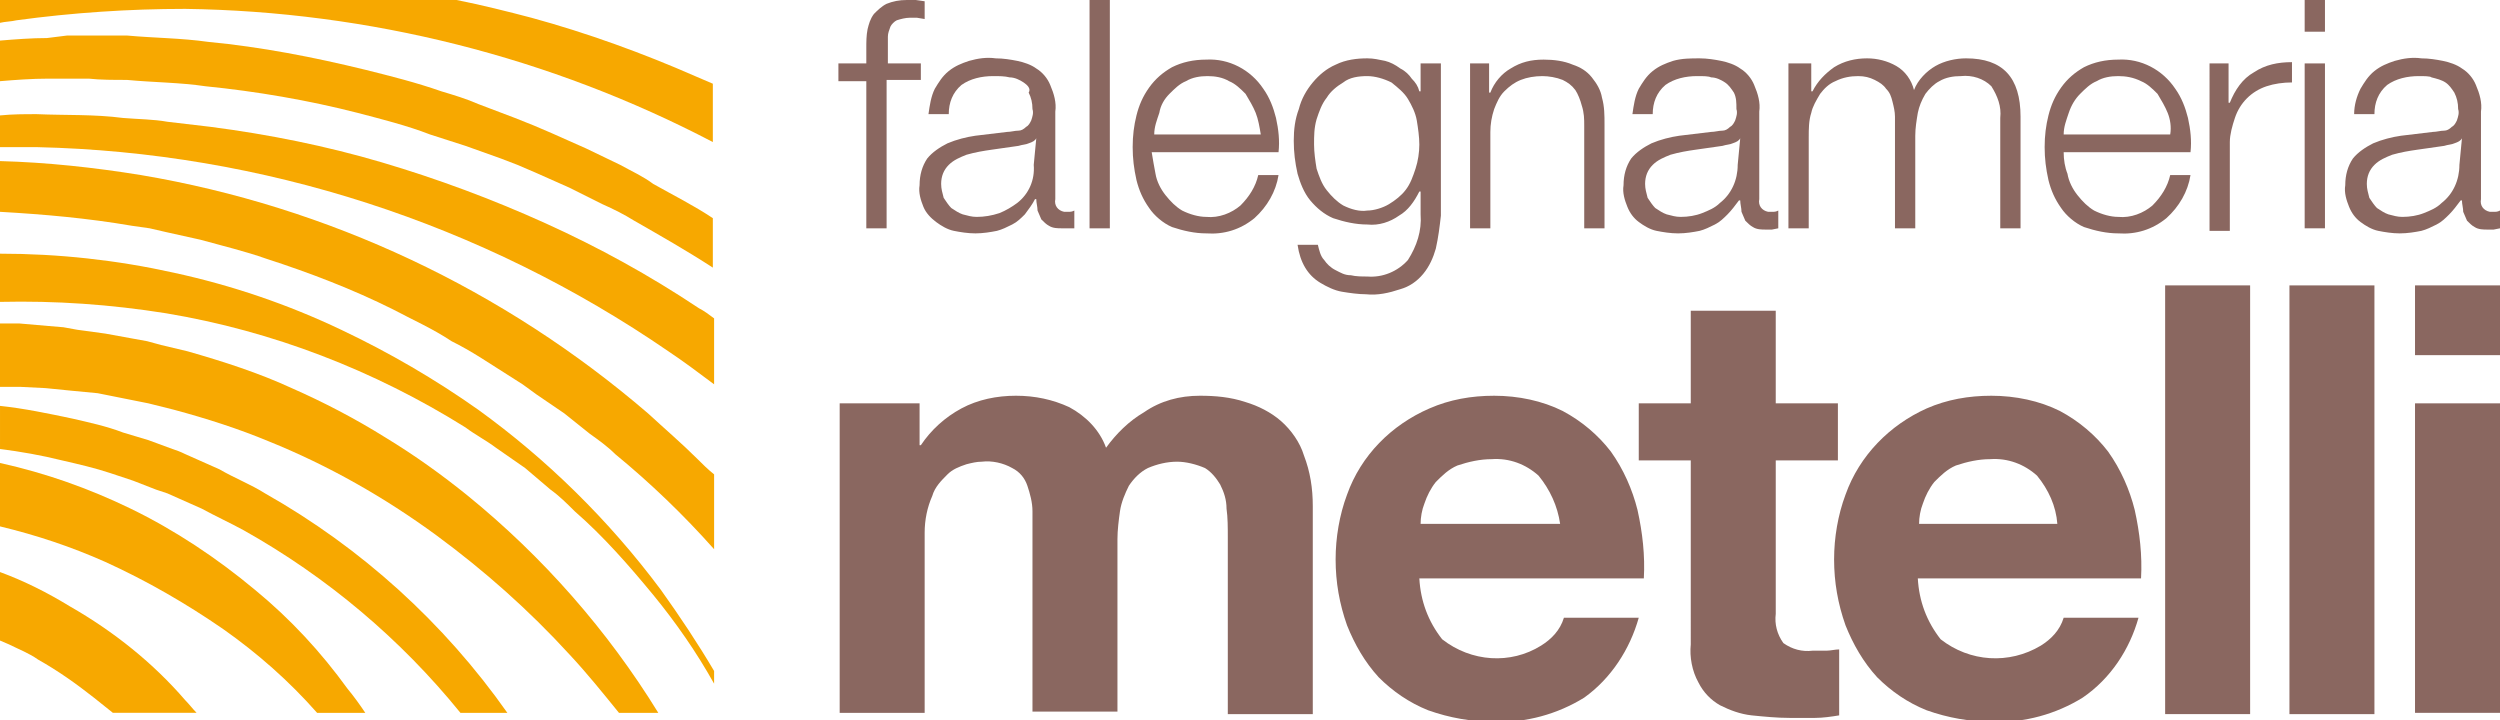
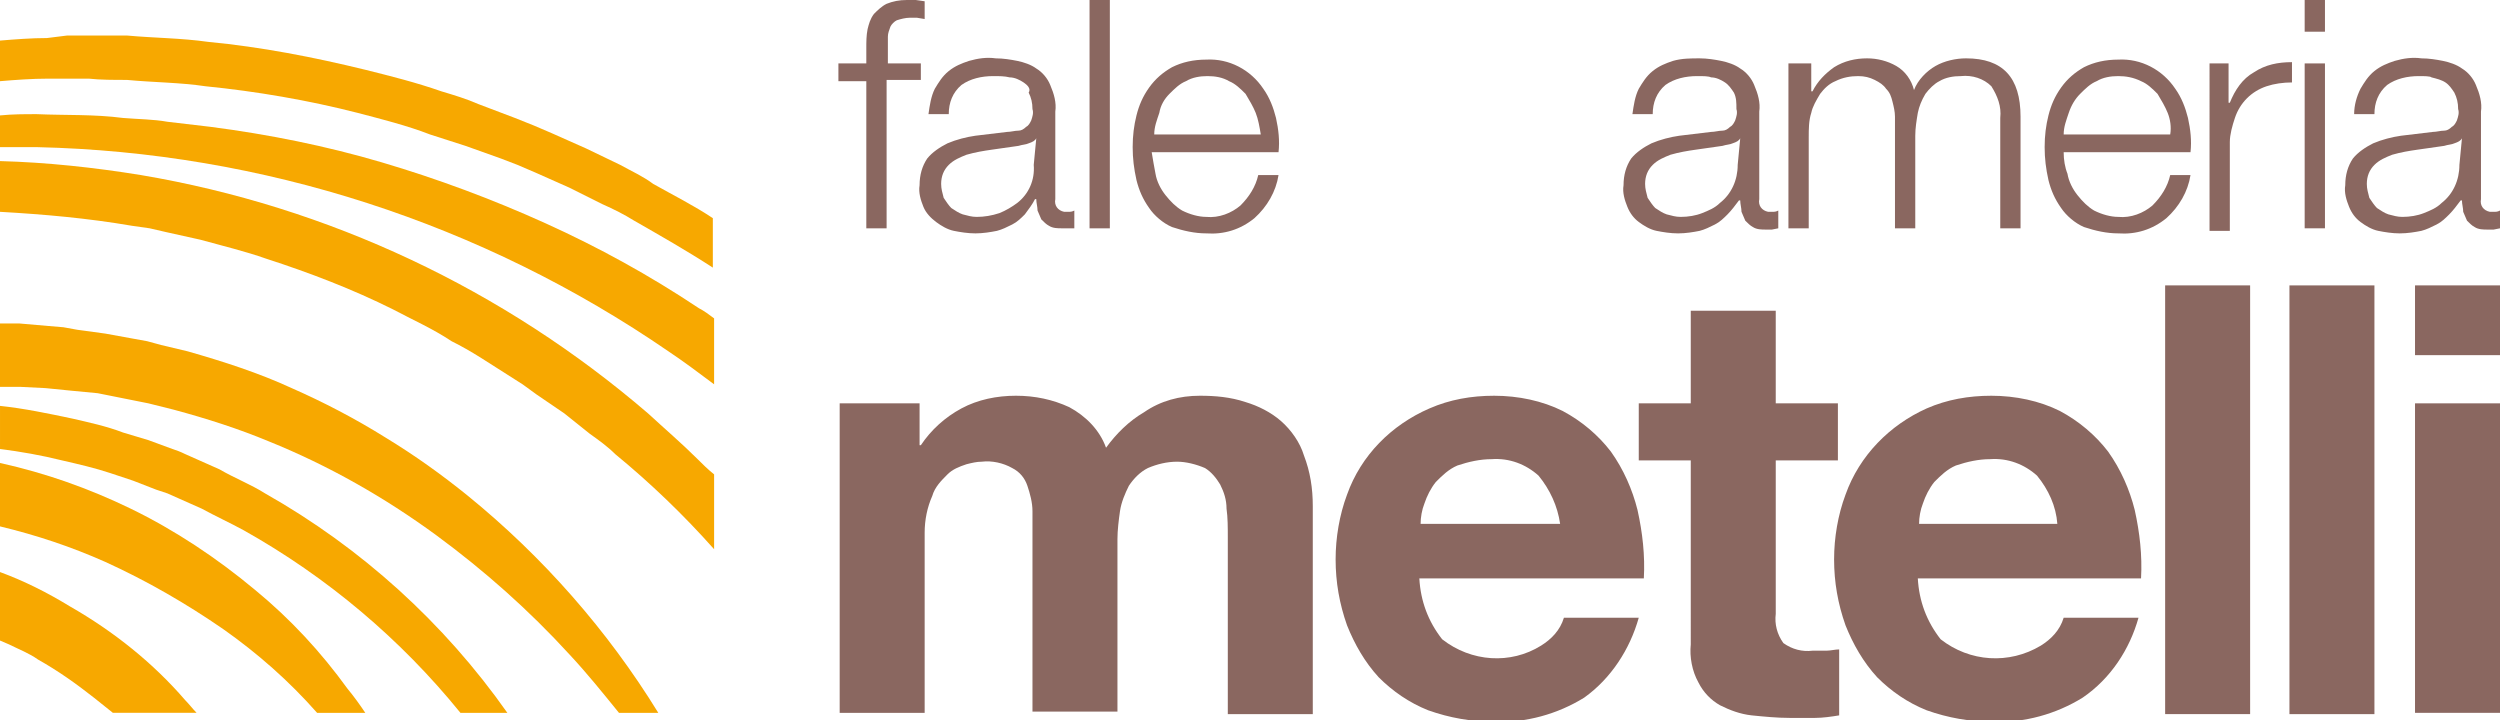
<svg xmlns="http://www.w3.org/2000/svg" version="1.1" id="Livello_1" x="0px" y="0px" viewBox="0 0 197.1 56.8" style="enable-background:new 0 0 197.1 56.8;" xml:space="preserve">
  <style type="text/css">
	.st0{fill:#8A6760;}
	.st1{fill:#F7A800;}
</style>
  <title>falegnameria-metelli-logo</title>
  <g>
    <path class="st0" d="M72.5,31.8v3.3h0.1c0.8-1.2,1.9-2.2,3.2-2.9c1.3-0.7,2.8-1,4.3-1c1.5,0,2.9,0.3,4.2,0.9   c1.3,0.7,2.4,1.8,2.9,3.2c0.8-1.1,1.8-2.1,3-2.8c1.3-0.9,2.8-1.3,4.4-1.3c1.2,0,2.4,0.1,3.6,0.5c1,0.3,2,0.8,2.8,1.5   c0.8,0.7,1.5,1.7,1.8,2.7c0.5,1.3,0.7,2.6,0.7,4v16.4h-6.7V42.4c0-0.8,0-1.6-0.1-2.3c0-0.7-0.2-1.3-0.5-1.9c-0.3-0.5-0.7-1-1.2-1.3   c-0.7-0.3-1.5-0.5-2.2-0.5c-0.8,0-1.6,0.2-2.3,0.5c-0.6,0.3-1.1,0.8-1.5,1.4c-0.3,0.6-0.6,1.3-0.7,2c-0.1,0.7-0.2,1.5-0.2,2.2v13.6   h-6.7V42.5c0-0.7,0-1.4,0-2.2c0-0.7-0.2-1.4-0.4-2c-0.2-0.6-0.6-1.1-1.2-1.4c-0.7-0.4-1.6-0.6-2.4-0.5c-0.4,0-0.8,0.1-1.2,0.2   c-0.6,0.2-1.1,0.4-1.5,0.8c-0.5,0.5-1,1-1.2,1.7C73.1,40,72.9,41,72.9,42v14.2h-6.7V31.8H72.5z" />
    <path class="st0" d="M113.7,50.4c2.3,1.8,5.4,2,7.8,0.5c0.8-0.5,1.5-1.2,1.8-2.2h5.9c-0.7,2.5-2.2,4.8-4.3,6.3   c-2.1,1.3-4.6,2-7.1,1.9c-1.8,0-3.5-0.3-5.2-0.9c-1.5-0.6-2.8-1.5-3.9-2.6c-1.1-1.2-1.9-2.6-2.5-4.1c-0.6-1.7-0.9-3.4-0.9-5.2   c0-1.7,0.3-3.5,0.9-5.1c1.1-3.1,3.5-5.5,6.5-6.8c1.6-0.7,3.3-1,5.1-1c1.9,0,3.8,0.4,5.4,1.2c1.5,0.8,2.8,1.9,3.8,3.2   c1,1.4,1.7,3,2.1,4.6c0.4,1.8,0.6,3.6,0.5,5.4h-17.7C112,47.4,112.6,49,113.7,50.4z M121.3,37.5c-1-0.9-2.3-1.4-3.7-1.3   c-0.9,0-1.8,0.2-2.7,0.5c-0.7,0.3-1.2,0.8-1.7,1.3c-0.4,0.5-0.7,1.1-0.9,1.7c-0.2,0.5-0.3,1.1-0.3,1.6H123   C122.8,39.9,122.2,38.6,121.3,37.5z" />
    <path class="st0" d="M144.9,31.8v4.5H140v12.1c-0.1,0.8,0.1,1.6,0.6,2.3c0.7,0.5,1.5,0.7,2.3,0.6c0.4,0,0.7,0,1.1,0   c0.3,0,0.7-0.1,1-0.1v5.2c-0.6,0.1-1.3,0.2-1.9,0.2c-0.7,0-1.3,0-2,0c-1,0-2-0.1-3-0.2c-0.9-0.1-1.7-0.4-2.5-0.8   c-0.7-0.4-1.3-1-1.7-1.8c-0.5-0.9-0.7-2-0.6-3V36.3h-4.1v-4.5h4.1v-7.3h6.7v7.3H144.9z" />
    <path class="st0" d="M153,50.4c2.3,1.8,5.4,2,7.9,0.5c0.8-0.5,1.5-1.2,1.8-2.2h5.9c-0.7,2.5-2.2,4.8-4.4,6.3   c-2.1,1.3-4.6,2-7.1,1.9c-1.8,0-3.5-0.3-5.2-0.9c-1.5-0.6-2.8-1.5-3.9-2.6c-1.1-1.2-1.9-2.6-2.5-4.1c-0.6-1.7-0.9-3.4-0.9-5.2   c0-1.7,0.3-3.5,0.9-5.1c1.1-3.1,3.5-5.5,6.4-6.8c1.6-0.7,3.3-1,5.1-1c1.9,0,3.8,0.4,5.4,1.2c1.5,0.8,2.8,1.9,3.8,3.2   c1,1.4,1.7,3,2.1,4.6c0.4,1.8,0.6,3.6,0.5,5.4h-17.6C151.3,47.4,151.9,49,153,50.4z M160.6,37.5c-1-0.9-2.3-1.4-3.7-1.3   c-0.9,0-1.8,0.2-2.7,0.5c-0.7,0.3-1.2,0.8-1.7,1.3c-0.4,0.5-0.7,1.1-0.9,1.7c-0.2,0.5-0.3,1.1-0.3,1.6h10.9   C162.1,39.9,161.5,38.6,160.6,37.5z" />
    <path class="st0" d="M177.4,22.5v33.8h-6.7V22.5H177.4z" />
    <path class="st0" d="M187.2,22.5v33.8h-6.7V22.5H187.2z" />
    <path class="st0" d="M190.4,28v-5.5h6.7V28H190.4z M197.1,31.8v24.4h-6.7V31.8L197.1,31.8z" />
    <g>
      <path class="st1" d="M43,17.6c-4.2-1.9-8.5-3.5-12.9-4.8c-4.4-1.3-8.9-2.2-13.5-2.8l-3.4-0.4c-1.1-0.2-2.3-0.2-3.5-0.3    C7.4,9,5.2,9.1,2.9,9C1.9,9,1,9,0,9.1v2.5c1,0,1.9,0,2.9,0c17.8,0.4,35.1,6,49.8,16.1c1.2,0.8,2.4,1.7,3.6,2.6v-5.2    c-0.4-0.3-0.8-0.6-1.2-0.8C51.2,21.7,47.2,19.5,43,17.6z" />
      <path class="st1" d="M48.9,13l-2.7-1.3l-2.7-1.2l-1.4-0.6c-0.5-0.2-1-0.4-1.5-0.6l-2.9-1.1c-0.9-0.4-1.9-0.7-2.9-1    c-2-0.7-4-1.2-6-1.7c-4.1-1-8.2-1.8-12.4-2.2c-2.1-0.3-4.2-0.3-6.4-0.5c-1.1,0-2.1,0-3.2,0H5.3L3.7,3C2.5,3,1.2,3.1,0,3.2v3.2    c1.2-0.1,2.5-0.2,3.8-0.2l1.6,0h1.6C7.9,6.3,9,6.3,10,6.3c2.1,0.2,4.2,0.2,6.2,0.5c4,0.4,8.1,1.1,12,2.1c1.9,0.5,3.9,1,5.7,1.7    c0.9,0.3,1.9,0.6,2.8,0.9l2.8,1l1.3,0.5l1.4,0.6l2.7,1.2l2.6,1.3c0.9,0.4,1.7,0.8,2.5,1.3c2.1,1.2,4.2,2.4,6.2,3.7v-3.9    c-1.5-1-3.1-1.8-4.7-2.7C50.7,13.9,49.8,13.5,48.9,13z" />
-       <path class="st1" d="M41.9,1.4C40,0.9,38,0.4,36,0H0v1.8c0.4-0.1,0.9-0.1,1.3-0.2C5.7,1,10.2,0.7,14.6,0.7    c14.5,0.2,28.8,3.8,41.6,10.5V6.6c-0.5-0.2-0.9-0.4-1.4-0.6C50.7,4.2,46.3,2.6,41.9,1.4z" />
      <path class="st1" d="M55,36.2c-1.2-1.2-2.6-2.4-3.9-3.6c-11.4-9.8-25.2-16.3-40-18.8c-3.7-0.6-7.4-1-11.1-1.1v4    c3.5,0.2,6.9,0.5,10.4,1.1l1.4,0.2l1.3,0.3c0.9,0.2,1.8,0.4,2.7,0.6c1.8,0.5,3.5,0.9,5.2,1.5c3.4,1.1,6.8,2.4,10,4    c1.5,0.8,3.1,1.5,4.6,2.5c0.8,0.4,1.5,0.8,2.3,1.3l2.2,1.4l1.1,0.7l1.1,0.8l2.2,1.5l2,1.6c0.7,0.5,1.4,1,2,1.6    c2.8,2.3,5.4,4.8,7.8,7.5v-5.9C55.8,37,55.4,36.6,55,36.2z" />
-       <path class="st1" d="M37.7,32.3c-3.4-2.4-7-4.5-10.8-6.3c-4.2-2-8.6-3.5-13.2-4.5C9.2,20.5,4.6,20,0,20v3.8    c4.4-0.1,8.7,0.2,13.1,0.9c8.4,1.4,16.4,4.5,23.6,9c0.8,0.6,1.6,1,2.4,1.6l2.3,1.6l2,1.7c0.7,0.5,1.3,1.1,1.9,1.7    c2.3,2,4.3,4.3,6.2,6.6c1.8,2.2,3.4,4.5,4.8,7v-1c-1.3-2.2-2.7-4.3-4.2-6.4C48,41,43.1,36.2,37.7,32.3z" />
      <path class="st1" d="M36.9,39.1c-2.1-1.7-4.2-3.2-6.5-4.6C28,33,25.5,31.7,23,30.6c-2.6-1.2-5.4-2.1-8.2-2.9l-2.1-0.5l-1.1-0.3    l-1.1-0.2l-2.2-0.4l-2.2-0.3L5,25.8l-1.2-0.1l-2.3-0.2l-1.5,0v5h1.6l2,0.1l1,0.1l1,0.1l2.1,0.2l2,0.4l1,0.2l1,0.2l2,0.5    c2.6,0.7,5.1,1.5,7.5,2.5c4.7,1.9,9.1,4.4,13.2,7.4c3.8,2.8,7.3,5.9,10.5,9.4c1.4,1.5,2.6,3,3.9,4.6h3.1    C47.9,49.7,42.8,43.9,36.9,39.1z" />
      <path class="st1" d="M20.1,46.5c-3-2.5-6.3-4.7-9.8-6.4C7,38.5,3.6,37.3,0,36.5v5c2.9,0.7,5.6,1.6,8.3,2.8    c3.3,1.5,6.4,3.3,9.3,5.3c2.7,1.9,5.2,4.1,7.4,6.6h3.8c-0.4-0.6-0.9-1.3-1.4-1.9C25.3,51.4,22.9,48.8,20.1,46.5z" />
      <path class="st1" d="M5.5,47.8c-1.8-1.1-3.6-2-5.5-2.7v5.4l0.7,0.3c0.8,0.4,1.6,0.7,2.3,1.2c1.6,0.9,3,1.9,4.4,3    c0.5,0.4,1,0.8,1.5,1.2h6.6c-0.3-0.3-0.6-0.7-0.9-1C12.1,52.3,9,49.8,5.5,47.8z" />
      <path class="st1" d="M20.9,38.9c-1.1-0.7-2.4-1.2-3.6-1.9l-1.8-0.8l-0.9-0.4c-0.4-0.2-0.7-0.3-1-0.4l-1.9-0.7    c-0.7-0.2-1.3-0.4-2-0.6c-1.3-0.5-2.7-0.8-4-1.1c-1.9-0.4-3.8-0.8-5.7-1v3.4c1.6,0.2,3.3,0.5,4.9,0.9c1.3,0.3,2.6,0.6,3.8,1    c0.6,0.2,1.2,0.4,1.8,0.6l1.8,0.7l0.9,0.3l0.9,0.4l1.8,0.8c1.1,0.6,2.2,1.1,3.3,1.7c6.6,3.7,12.4,8.6,17.1,14.4H40    C35,49.1,28.5,43.2,20.9,38.9z" />
    </g>
    <path class="st0" d="M69.9,6.4V18h-1.6V6.4h-2.2V5h2.2V3.8c0-0.5,0-1,0.1-1.5c0.1-0.4,0.2-0.8,0.5-1.2c0.3-0.3,0.6-0.6,1-0.8   c0.5-0.2,1-0.3,1.6-0.3h0.7l0.7,0.1v1.4l-0.6-0.1c-0.2,0-0.4,0-0.6,0c-0.3,0-0.7,0.1-1,0.2c-0.2,0.1-0.4,0.3-0.5,0.5   c-0.1,0.3-0.2,0.5-0.2,0.8c0,0.3,0,0.6,0,1V5h2.6v1.3H69.9z" />
    <path class="st0" d="M73.7,7c0.3-0.5,0.6-1,1.1-1.4c0.5-0.4,1-0.6,1.6-0.8c0.7-0.2,1.4-0.3,2.1-0.2c0.6,0,1.2,0.1,1.7,0.2   c0.5,0.1,1.1,0.3,1.5,0.6c0.5,0.3,0.9,0.8,1.1,1.3c0.3,0.7,0.5,1.4,0.4,2.1v6.9c-0.1,0.5,0.2,0.9,0.7,1c0.1,0,0.2,0,0.3,0   c0.2,0,0.3,0,0.5-0.1V18l-0.5,0c-0.2,0-0.4,0-0.5,0c-0.3,0-0.7,0-1-0.2c-0.2-0.1-0.4-0.3-0.6-0.5c-0.1-0.2-0.2-0.5-0.3-0.7   c0-0.3-0.1-0.6-0.1-0.9h-0.1c-0.2,0.4-0.5,0.8-0.8,1.2c-0.3,0.3-0.6,0.6-1,0.8c-0.4,0.2-0.8,0.4-1.2,0.5c-0.5,0.1-1.1,0.2-1.7,0.2   c-0.6,0-1.2-0.1-1.7-0.2c-0.5-0.1-1-0.4-1.4-0.7c-0.4-0.3-0.8-0.7-1-1.2c-0.2-0.5-0.4-1.1-0.3-1.7c0-0.8,0.2-1.5,0.6-2.1   c0.4-0.5,1-0.9,1.6-1.2c0.7-0.3,1.5-0.5,2.2-0.6l2.5-0.3c0.3,0,0.6-0.1,0.9-0.1c0.2,0,0.4-0.1,0.6-0.3c0.2-0.1,0.3-0.3,0.4-0.5   c0.1-0.3,0.2-0.6,0.1-0.9c0-0.5-0.1-0.9-0.3-1.3C81.3,7,81,6.7,80.7,6.5c-0.3-0.2-0.7-0.4-1.1-0.4C79.2,6,78.8,6,78.3,6   c-0.9,0-1.8,0.2-2.5,0.7c-0.7,0.6-1,1.4-1,2.3h-1.6C73.3,8.3,73.4,7.6,73.7,7z M81.7,10.9c-0.1,0.2-0.3,0.3-0.6,0.4   c-0.2,0.1-0.5,0.1-0.8,0.2c-0.7,0.1-1.4,0.2-2.1,0.3c-0.7,0.1-1.3,0.2-2,0.4c-0.5,0.2-1,0.4-1.4,0.8c-0.4,0.4-0.6,0.9-0.6,1.5   c0,0.4,0.1,0.7,0.2,1.1c0.2,0.3,0.4,0.6,0.6,0.8c0.3,0.2,0.6,0.4,0.9,0.5c0.4,0.1,0.7,0.2,1.1,0.2c0.6,0,1.2-0.1,1.8-0.3   c0.5-0.2,1-0.5,1.4-0.8c0.9-0.7,1.4-1.8,1.3-3L81.7,10.9L81.7,10.9z" />
    <path class="st0" d="M87.5,0v18h-1.6V0H87.5z" />
    <path class="st0" d="M91.1,13.7c0.1,0.6,0.4,1.2,0.8,1.7c0.4,0.5,0.8,0.9,1.3,1.2c0.6,0.3,1.3,0.5,1.9,0.5c1,0.1,2-0.3,2.7-0.9   c0.7-0.7,1.2-1.5,1.4-2.4h1.6c-0.2,1.3-0.9,2.5-1.9,3.4c-1.1,0.9-2.4,1.3-3.8,1.2c-0.9,0-1.8-0.2-2.7-0.5c-0.7-0.3-1.4-0.9-1.8-1.5   c-0.5-0.7-0.8-1.4-1-2.2c-0.2-0.9-0.3-1.7-0.3-2.6c0-0.9,0.1-1.7,0.3-2.5c0.2-0.8,0.5-1.5,1-2.2c0.5-0.7,1.1-1.2,1.8-1.6   c0.8-0.4,1.7-0.6,2.7-0.6c1.8-0.1,3.5,0.8,4.5,2.3c0.5,0.7,0.8,1.5,1,2.3c0.2,0.9,0.3,1.8,0.2,2.7h-10C90.9,12.6,91,13.2,91.1,13.7   z M99,8.9c-0.2-0.5-0.5-1-0.8-1.5c-0.4-0.4-0.8-0.8-1.3-1C96.4,6.1,95.8,6,95.2,6c-0.6,0-1.2,0.1-1.7,0.4c-0.5,0.2-0.9,0.6-1.3,1   c-0.4,0.4-0.7,0.9-0.8,1.5c-0.2,0.6-0.4,1.1-0.4,1.7h8.4C99.3,10,99.2,9.4,99,8.9z" />
-     <path class="st0" d="M113.2,19.6c-0.2,0.7-0.5,1.4-1,2c-0.5,0.6-1.1,1-1.8,1.2c-0.9,0.3-1.8,0.5-2.7,0.4c-0.6,0-1.3-0.1-1.9-0.2   c-0.6-0.1-1.2-0.4-1.7-0.7c-0.5-0.3-0.9-0.7-1.2-1.2c-0.3-0.5-0.5-1.1-0.6-1.8h1.6c0.1,0.4,0.2,0.9,0.5,1.2   c0.2,0.3,0.5,0.6,0.9,0.8c0.4,0.2,0.7,0.4,1.2,0.4c0.4,0.1,0.9,0.1,1.3,0.1c1.2,0.1,2.4-0.4,3.2-1.3c0.7-1.1,1.1-2.3,1-3.6v-1.8   h-0.1c-0.4,0.8-0.9,1.5-1.6,1.9c-0.7,0.5-1.6,0.8-2.5,0.7c-0.9,0-1.8-0.2-2.7-0.5c-0.7-0.3-1.3-0.8-1.8-1.4c-0.5-0.6-0.8-1.4-1-2.1   c-0.2-0.9-0.3-1.7-0.3-2.6c0-0.9,0.1-1.7,0.4-2.5c0.2-0.8,0.6-1.5,1.1-2.1c0.5-0.6,1.1-1.1,1.8-1.4c0.8-0.4,1.7-0.5,2.5-0.5   c0.5,0,0.9,0.1,1.4,0.2c0.4,0.1,0.8,0.3,1.2,0.6c0.4,0.2,0.7,0.5,0.9,0.8c0.3,0.3,0.5,0.6,0.6,1h0.1V5h1.6v12   C113.5,17.9,113.4,18.7,113.2,19.6z M109.5,16.1c0.5-0.3,1-0.7,1.3-1.1c0.4-0.5,0.6-1.1,0.8-1.7c0.2-0.6,0.3-1.3,0.3-1.9   c0-0.6-0.1-1.3-0.2-1.9c-0.1-0.6-0.4-1.2-0.7-1.7c-0.3-0.5-0.8-0.9-1.3-1.3c-0.6-0.3-1.3-0.5-1.9-0.5c-0.7,0-1.4,0.1-1.9,0.5   c-0.5,0.3-1,0.7-1.3,1.2c-0.4,0.5-0.6,1.1-0.8,1.7c-0.2,0.7-0.2,1.3-0.2,2c0,0.6,0.1,1.3,0.2,1.9c0.2,0.6,0.4,1.2,0.8,1.7   c0.4,0.5,0.8,0.9,1.3,1.2c0.6,0.3,1.3,0.5,1.9,0.4C108.3,16.6,109,16.4,109.5,16.1L109.5,16.1z" />
-     <path class="st0" d="M117.4,5v2.3h0.1c0.3-0.8,0.9-1.5,1.6-1.9c0.8-0.5,1.6-0.7,2.6-0.7c0.8,0,1.6,0.1,2.3,0.4   c0.6,0.2,1.1,0.5,1.5,1c0.4,0.5,0.7,1,0.8,1.6c0.2,0.7,0.2,1.4,0.2,2.1V18h-1.6V9.9c0-0.5,0-1-0.2-1.6c-0.1-0.4-0.3-0.9-0.5-1.2   c-0.3-0.4-0.6-0.6-1-0.8c-0.5-0.2-1.1-0.3-1.6-0.3c-0.6,0-1.2,0.1-1.7,0.3c-0.5,0.2-0.9,0.5-1.3,0.9c-0.4,0.4-0.6,0.9-0.8,1.4   c-0.2,0.6-0.3,1.2-0.3,1.8V18h-1.6V5H117.4z" />
    <path class="st0" d="M129.2,7c0.3-0.5,0.6-1,1.1-1.4c0.5-0.4,1-0.6,1.6-0.8c0.7-0.2,1.4-0.2,2.1-0.2c0.6,0,1.2,0.1,1.7,0.2   c0.5,0.1,1.1,0.3,1.5,0.6c0.5,0.3,0.9,0.8,1.1,1.3c0.3,0.7,0.5,1.4,0.4,2.1v6.9c-0.1,0.5,0.2,0.9,0.7,1c0.1,0,0.2,0,0.3,0   c0.2,0,0.3,0,0.5-0.1V18l-0.5,0.1c-0.2,0-0.4,0-0.5,0c-0.3,0-0.7,0-1-0.2c-0.2-0.1-0.4-0.3-0.6-0.5c-0.1-0.2-0.2-0.5-0.3-0.7   c0-0.3-0.1-0.6-0.1-0.9h-0.1c-0.3,0.4-0.6,0.8-0.9,1.1c-0.3,0.3-0.6,0.6-1,0.8c-0.4,0.2-0.8,0.4-1.2,0.5c-0.5,0.1-1.1,0.2-1.7,0.2   c-0.6,0-1.2-0.1-1.7-0.2c-0.5-0.1-1-0.4-1.4-0.7c-0.4-0.3-0.7-0.7-0.9-1.2c-0.2-0.5-0.4-1.1-0.3-1.7c0-0.8,0.2-1.5,0.6-2.1   c0.4-0.5,1-0.9,1.6-1.2c0.7-0.3,1.5-0.5,2.2-0.6l2.5-0.3c0.3,0,0.6-0.1,0.9-0.1c0.2,0,0.4-0.1,0.6-0.3c0.2-0.1,0.3-0.3,0.4-0.5   c0.1-0.3,0.2-0.6,0.1-0.9c0-0.5,0-0.9-0.2-1.3c-0.2-0.3-0.4-0.6-0.7-0.8c-0.3-0.2-0.7-0.4-1.1-0.4C134.7,6,134.3,6,133.8,6   c-0.9,0-1.8,0.2-2.5,0.7c-0.7,0.6-1,1.4-1,2.3h-1.6C128.8,8.3,128.9,7.6,129.2,7z M137.2,10.9c-0.1,0.2-0.3,0.3-0.6,0.4   c-0.2,0.1-0.5,0.1-0.8,0.2c-0.7,0.1-1.4,0.2-2.1,0.3c-0.7,0.1-1.3,0.2-2,0.4c-0.5,0.2-1,0.4-1.4,0.8c-0.4,0.4-0.6,0.9-0.6,1.5   c0,0.4,0.1,0.7,0.2,1.1c0.2,0.3,0.4,0.6,0.6,0.8c0.3,0.2,0.6,0.4,0.9,0.5c0.4,0.1,0.7,0.2,1.1,0.2c0.6,0,1.2-0.1,1.7-0.3   c0.5-0.2,1-0.4,1.4-0.8c0.9-0.7,1.4-1.8,1.4-3L137.2,10.9L137.2,10.9z" />
    <path class="st0" d="M142.8,5v2.2h0.1c0.4-0.8,1-1.4,1.7-1.9c0.8-0.5,1.7-0.7,2.6-0.7c0.8,0,1.6,0.2,2.3,0.6   c0.7,0.4,1.2,1.1,1.4,1.9c0.3-0.8,1-1.5,1.7-1.9c0.7-0.4,1.6-0.6,2.4-0.6c2.9,0,4.3,1.5,4.3,4.6V18h-1.6V9.3   c0.1-0.9-0.2-1.7-0.7-2.5c-0.6-0.6-1.5-0.9-2.4-0.8c-0.6,0-1.2,0.1-1.7,0.4c-0.4,0.2-0.8,0.6-1.1,1c-0.3,0.5-0.5,1-0.6,1.5   c-0.1,0.6-0.2,1.2-0.2,1.8V18h-1.6V9.2c0-0.4-0.1-0.8-0.2-1.2c-0.1-0.4-0.2-0.7-0.5-1c-0.2-0.3-0.5-0.5-0.9-0.7   c-0.4-0.2-0.8-0.3-1.3-0.3c-0.6,0-1.2,0.1-1.8,0.4c-0.5,0.2-0.9,0.6-1.2,1c-0.3,0.5-0.6,1-0.7,1.5c-0.2,0.6-0.2,1.3-0.2,1.9V18   h-1.6V5H142.8z" />
    <path class="st0" d="M163,13.7c0.1,0.6,0.4,1.2,0.8,1.7c0.4,0.5,0.8,0.9,1.3,1.2c0.6,0.3,1.3,0.5,1.9,0.5c1,0.1,2-0.3,2.7-0.9   c0.7-0.7,1.2-1.5,1.4-2.4h1.6c-0.2,1.3-0.9,2.5-1.9,3.4c-1.1,0.9-2.4,1.3-3.8,1.2c-0.9,0-1.8-0.2-2.7-0.5c-0.7-0.3-1.4-0.9-1.8-1.5   c-0.5-0.7-0.8-1.4-1-2.2c-0.2-0.9-0.3-1.7-0.3-2.6c0-0.9,0.1-1.7,0.3-2.5c0.2-0.8,0.5-1.5,1-2.2c0.5-0.7,1.1-1.2,1.8-1.6   c0.8-0.4,1.7-0.6,2.7-0.6c1.8-0.1,3.5,0.8,4.5,2.3c0.5,0.7,0.8,1.5,1,2.3c0.2,0.9,0.3,1.8,0.2,2.7h-10   C162.7,12.6,162.8,13.2,163,13.7z M170.9,8.9c-0.2-0.5-0.5-1-0.8-1.5c-0.4-0.4-0.8-0.8-1.3-1C168.2,6.1,167.6,6,167,6   c-0.6,0-1.2,0.1-1.7,0.4c-0.5,0.2-0.9,0.6-1.3,1c-0.4,0.4-0.7,0.9-0.9,1.5c-0.2,0.6-0.4,1.1-0.4,1.7h8.4   C171.2,10,171.1,9.4,170.9,8.9L170.9,8.9z" />
    <path class="st0" d="M175.7,5v3.1h0.1c0.4-1,1-1.9,1.9-2.4c0.9-0.6,1.9-0.8,3-0.8v1.6c-0.7,0-1.4,0.1-2,0.3   c-1.2,0.4-2.1,1.3-2.5,2.5c-0.2,0.6-0.4,1.3-0.4,1.9v7h-1.6V5H175.7z" />
    <path class="st0" d="M183.3,0v2.5h-1.6V0H183.3z M183.3,5v13h-1.6V5H183.3z" />
    <path class="st0" d="M186.1,7c0.3-0.5,0.6-1,1.1-1.4c0.5-0.4,1-0.6,1.6-0.8c0.7-0.2,1.4-0.3,2.1-0.2c0.6,0,1.2,0.1,1.7,0.2   c0.5,0.1,1.1,0.3,1.5,0.6c0.5,0.3,0.9,0.8,1.1,1.3c0.3,0.7,0.5,1.4,0.4,2.1v6.9c-0.1,0.5,0.2,0.9,0.7,1c0.1,0,0.2,0,0.3,0   c0.2,0,0.3,0,0.5-0.1V18l-0.5,0.1c-0.2,0-0.4,0-0.5,0c-0.3,0-0.7,0-1-0.2c-0.2-0.1-0.4-0.3-0.6-0.5c-0.1-0.2-0.2-0.5-0.3-0.7   c0-0.3-0.1-0.6-0.1-0.9h-0.1c-0.3,0.4-0.6,0.8-0.9,1.1c-0.3,0.3-0.6,0.6-1,0.8c-0.4,0.2-0.8,0.4-1.2,0.5c-0.5,0.1-1.1,0.2-1.7,0.2   c-0.6,0-1.2-0.1-1.7-0.2c-0.5-0.1-1-0.4-1.4-0.7c-0.4-0.3-0.7-0.7-0.9-1.2c-0.2-0.5-0.4-1.1-0.3-1.7c0-0.8,0.2-1.5,0.6-2.1   c0.4-0.5,1-0.9,1.6-1.2c0.7-0.3,1.5-0.5,2.2-0.6l2.5-0.3c0.3,0,0.6-0.1,0.9-0.1c0.2,0,0.4-0.1,0.6-0.3c0.2-0.1,0.3-0.3,0.4-0.5   c0.1-0.3,0.2-0.6,0.1-0.9c0-0.5-0.1-0.9-0.3-1.3c-0.2-0.3-0.4-0.6-0.7-0.8c-0.3-0.2-0.7-0.3-1.1-0.4C191.6,6,191.1,6,190.7,6   c-0.9,0-1.8,0.2-2.5,0.7c-0.7,0.6-1,1.4-1,2.3h-1.6C185.6,8.3,185.8,7.6,186.1,7z M194.1,10.9c-0.1,0.2-0.3,0.3-0.6,0.4   c-0.2,0.1-0.5,0.1-0.8,0.2c-0.7,0.1-1.4,0.2-2.1,0.3c-0.7,0.1-1.3,0.2-2,0.4c-0.5,0.2-1,0.4-1.4,0.8c-0.4,0.4-0.6,0.9-0.6,1.5   c0,0.4,0.1,0.7,0.2,1.1c0.2,0.3,0.4,0.6,0.6,0.8c0.3,0.2,0.6,0.4,0.9,0.5c0.4,0.1,0.7,0.2,1.1,0.2c0.6,0,1.2-0.1,1.7-0.3   c0.5-0.2,1-0.4,1.4-0.8c0.9-0.7,1.4-1.8,1.4-3L194.1,10.9L194.1,10.9z" />
  </g>
</svg>